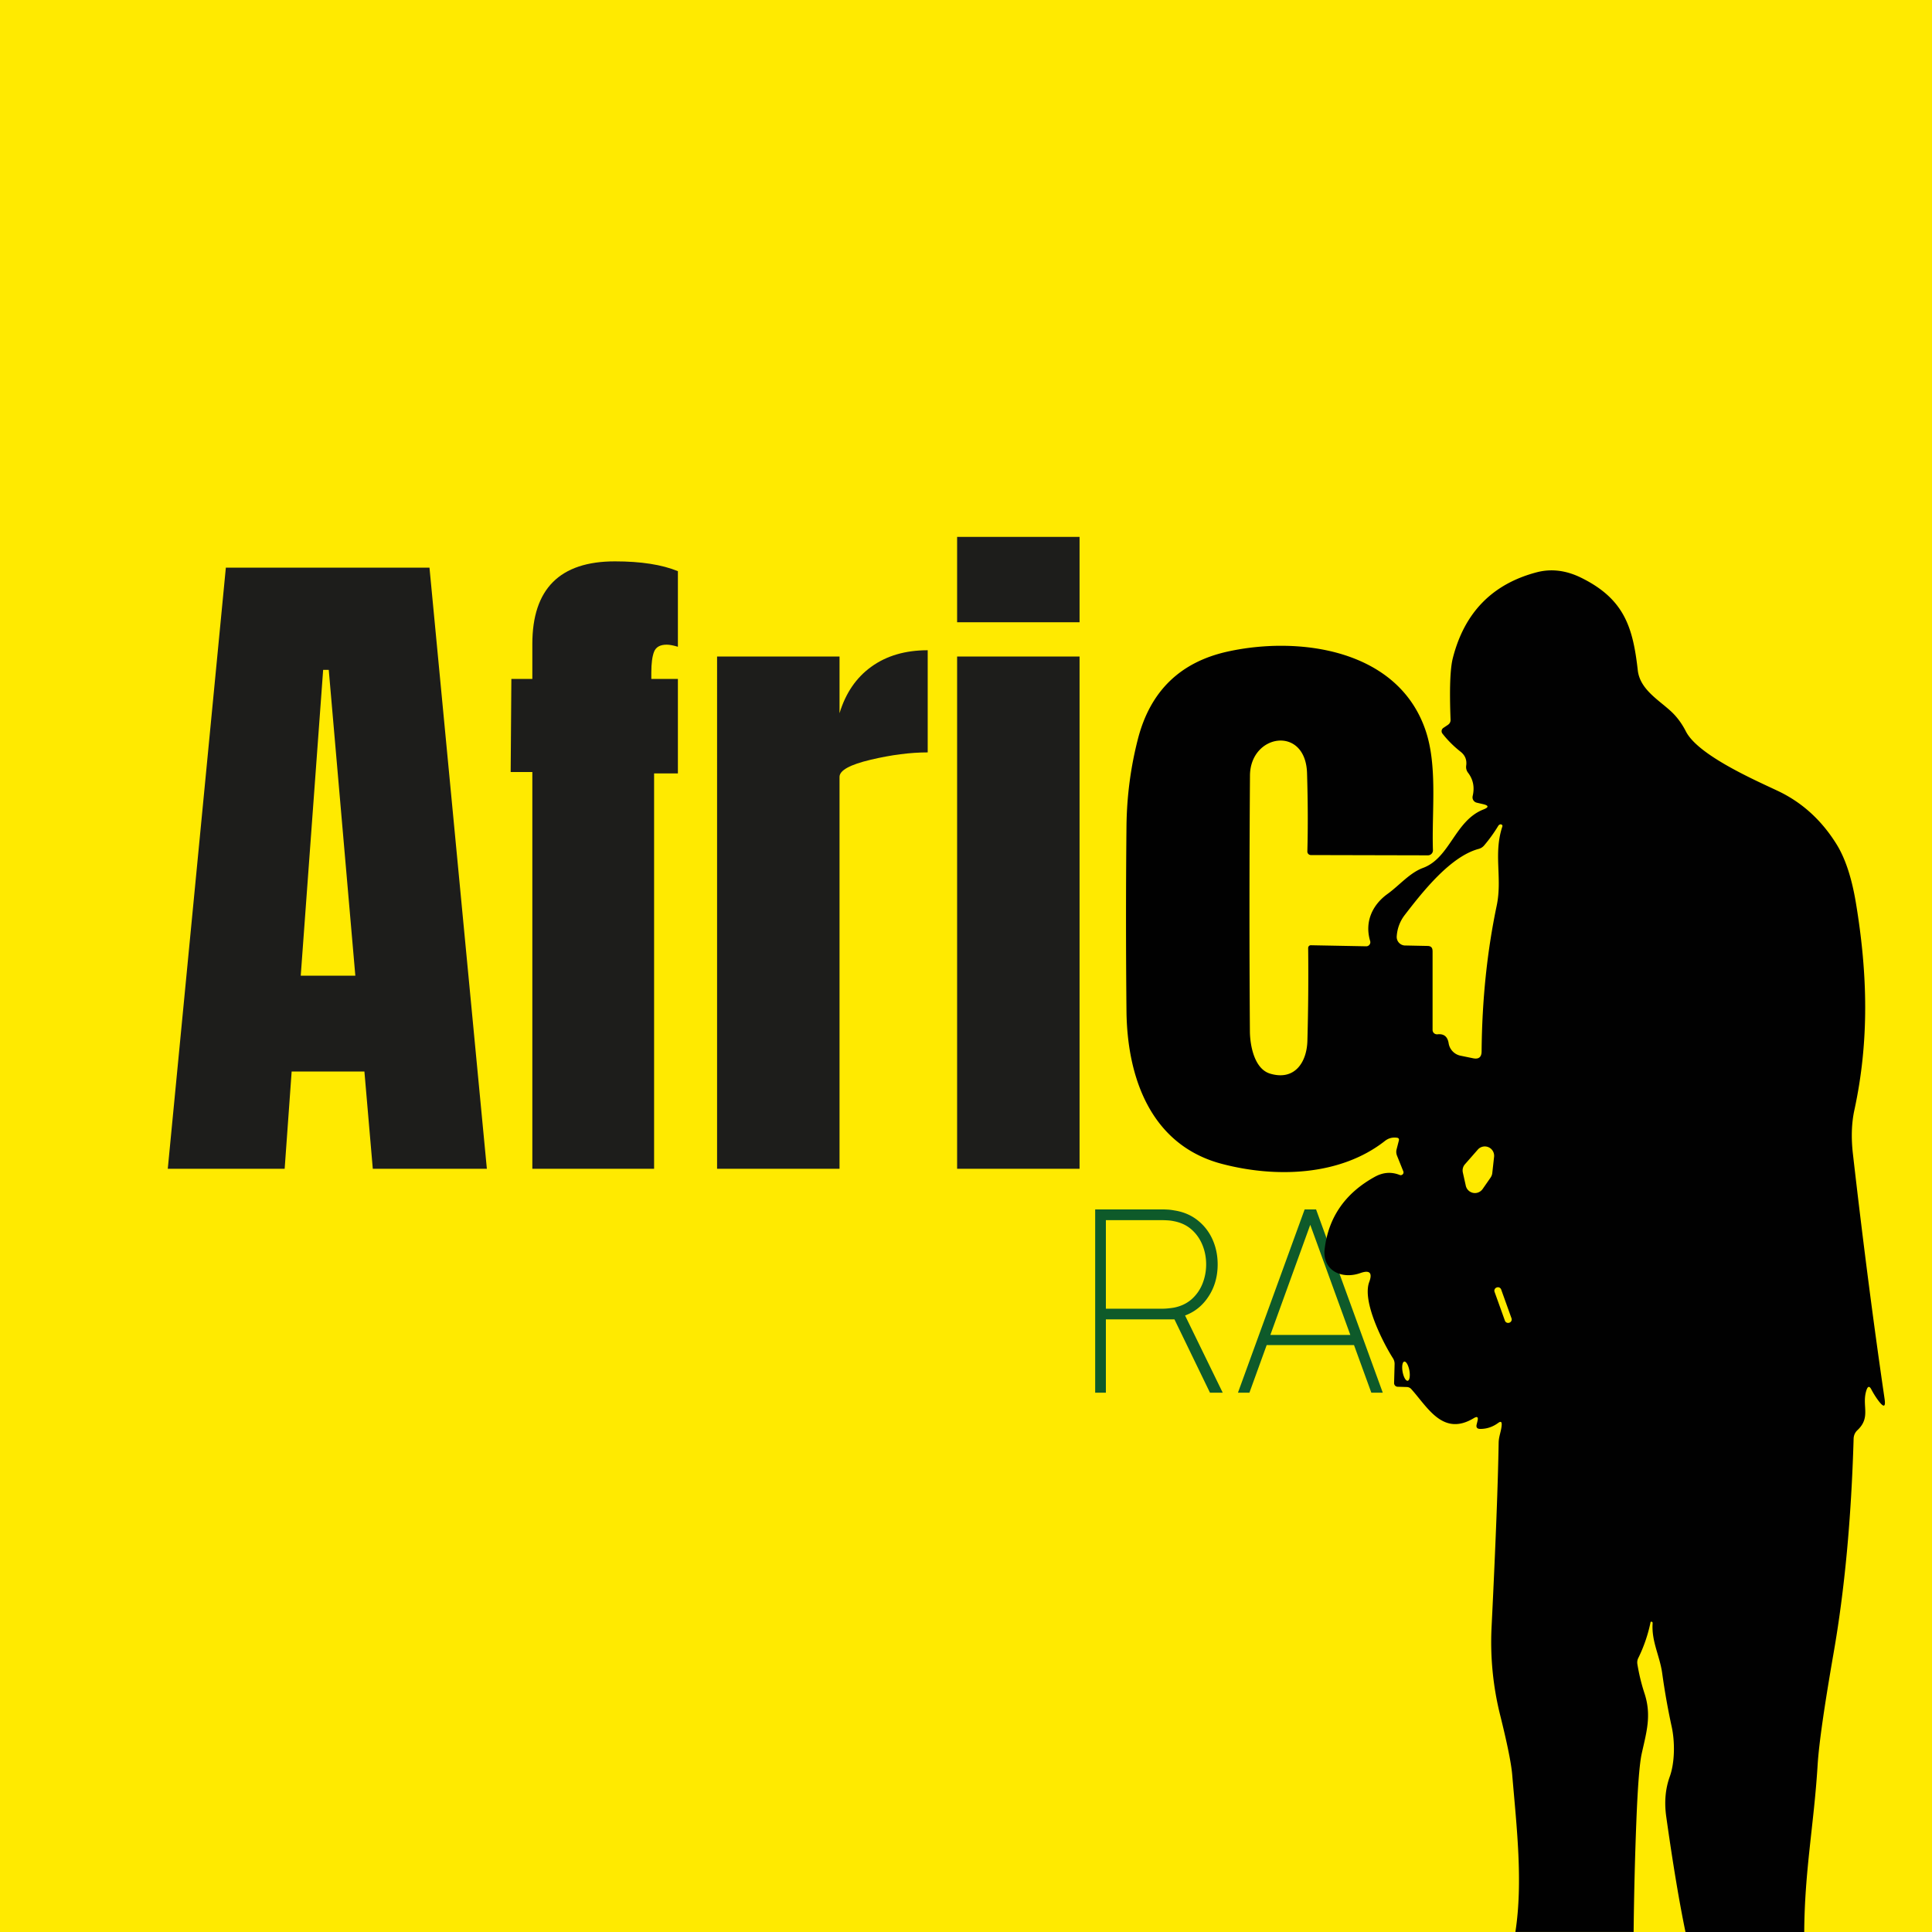
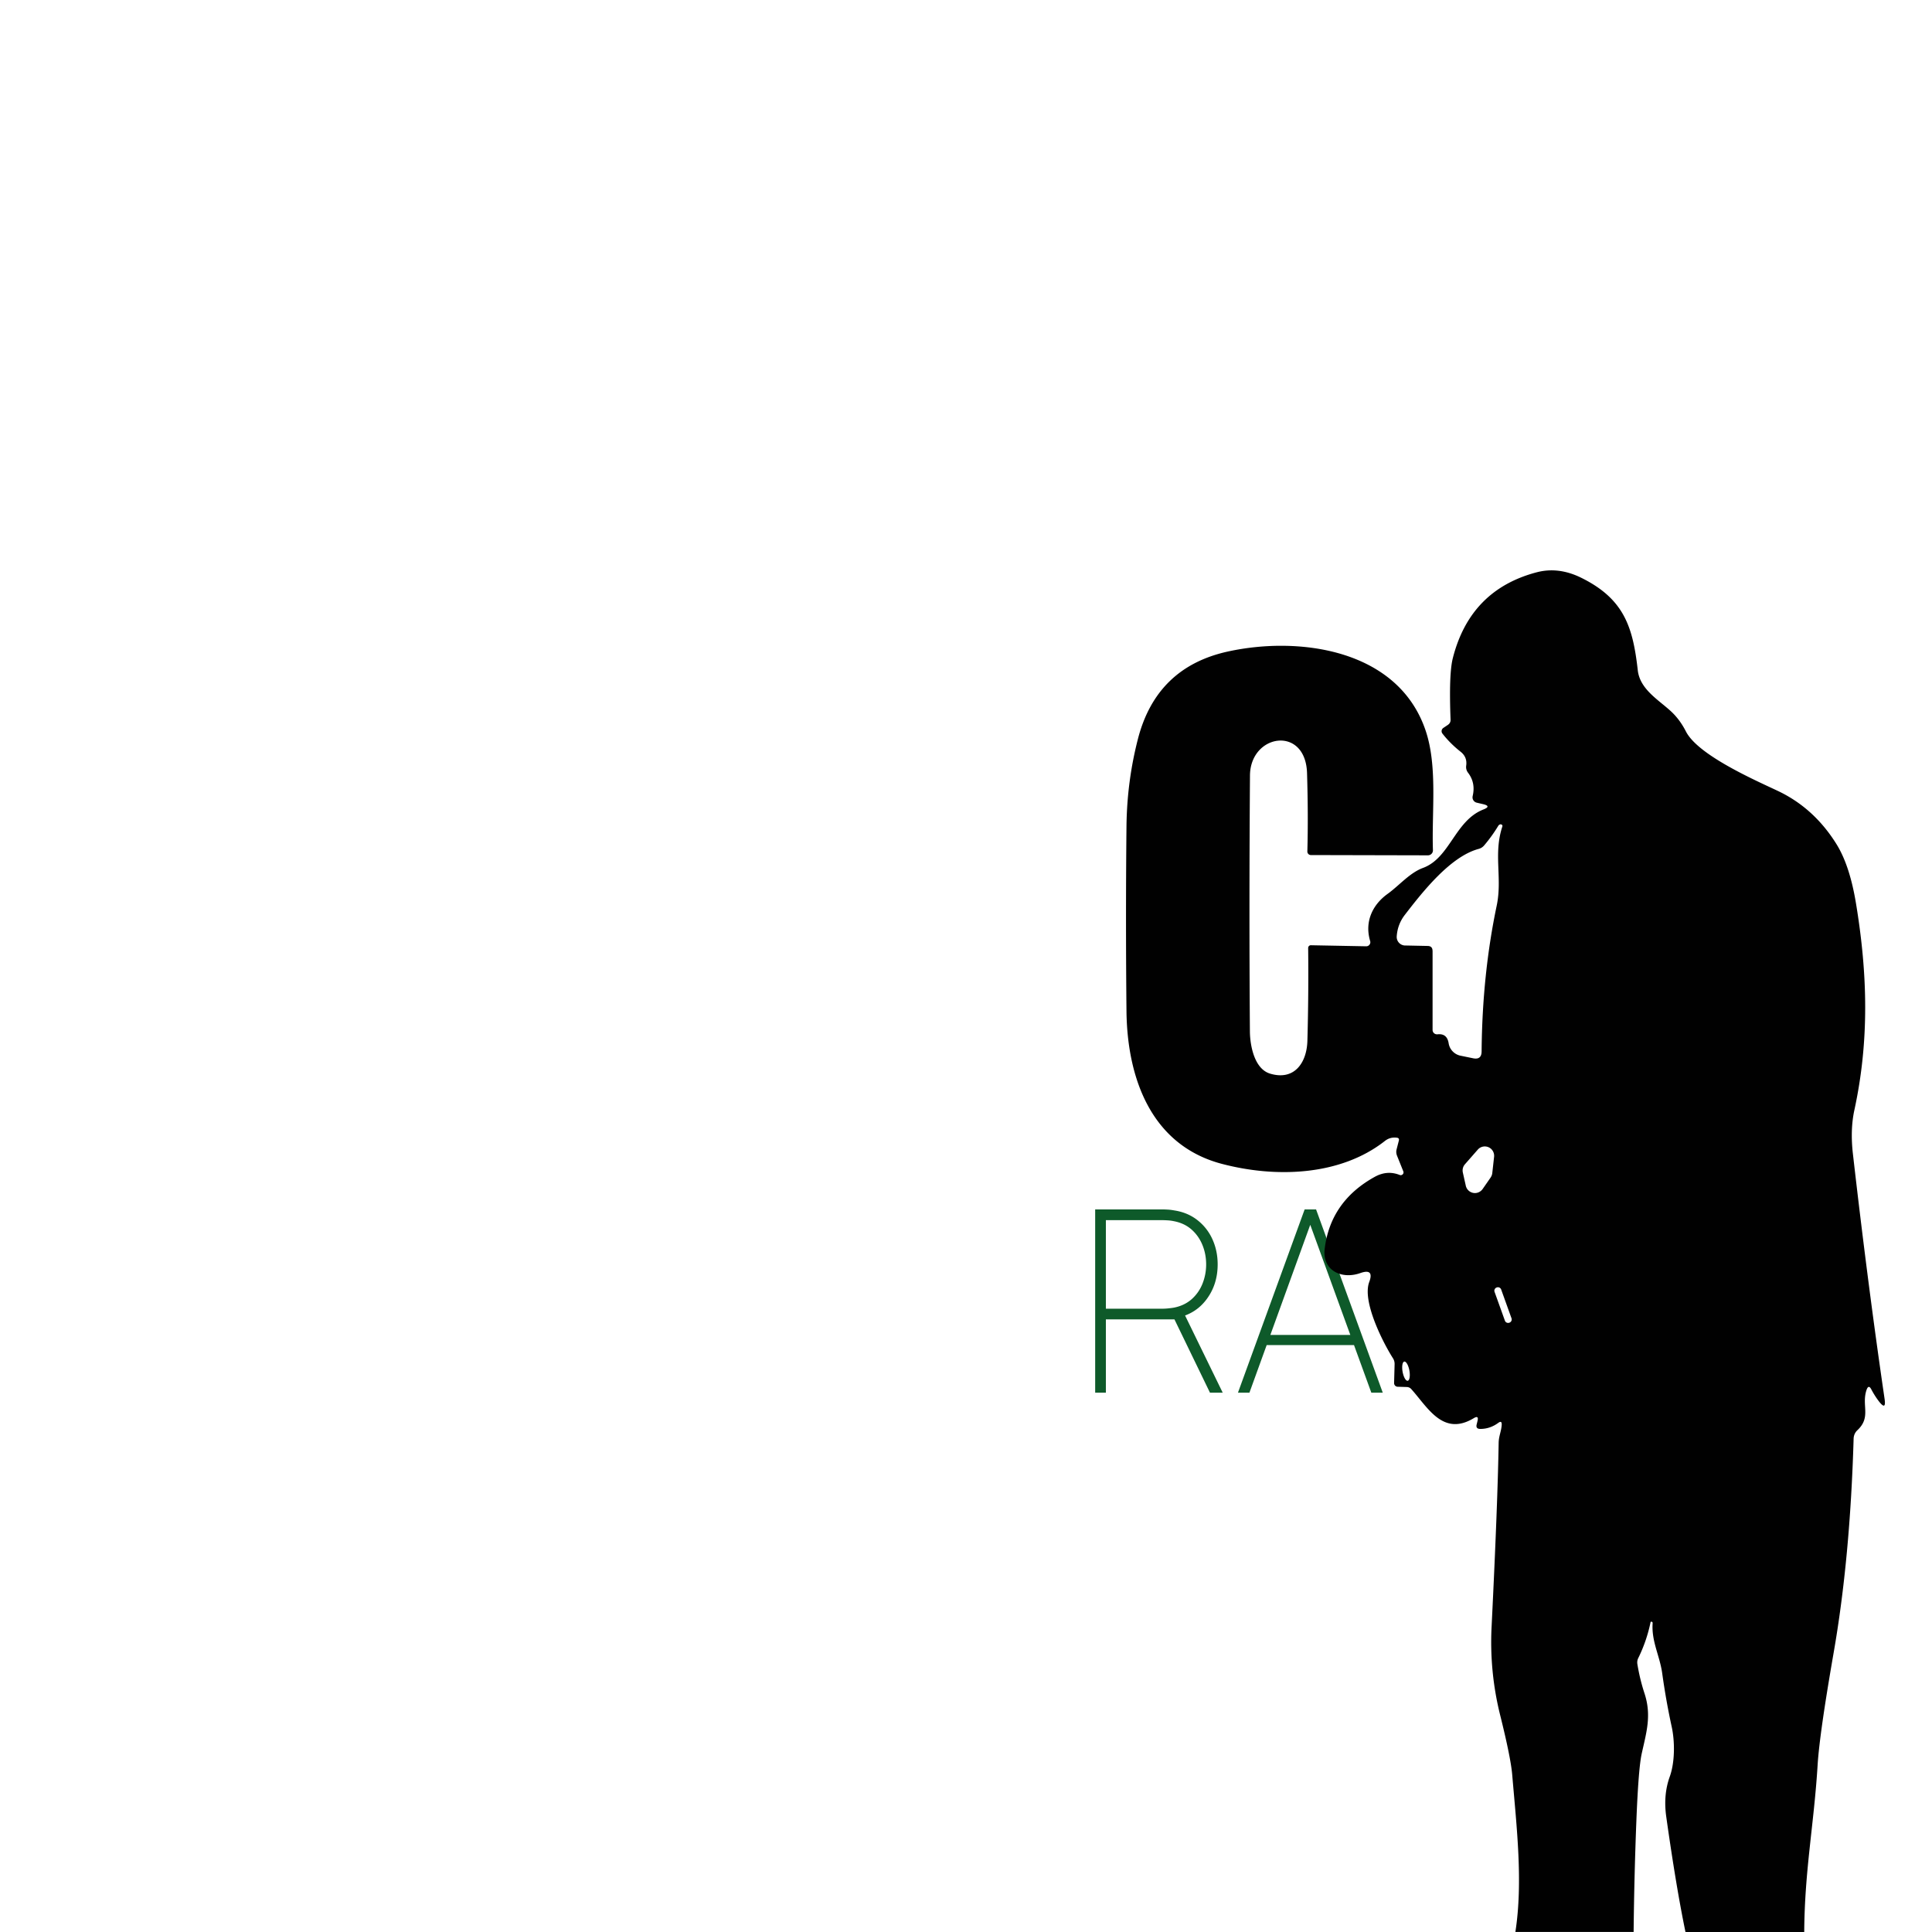
<svg xmlns="http://www.w3.org/2000/svg" id="Calque_1" data-name="Calque 1" viewBox="0 0 500 500">
  <defs>
    <style>.cls-1,.cls-4{fill:#0e5a2a;stroke-width:0}.cls-4{fill:#1d1d1b}</style>
  </defs>
-   <path style="fill:#ffea00;stroke-width:0" d="M0 0h500v500H0z" />
-   <path class="cls-4" d="m43.42 302.48 15.03-155.57h52.7L126 302.48H96.48l-2.17-25.17H75.48l-1.81 25.17H43.43zm34.41-49.98h14.13l-6.88-79.14h-1.45l-5.8 79.14zM137.77 199.8h-5.61l.18-24.09h5.43v-9.06c0-14.24 7.12-21.37 21.37-21.37 6.76 0 12.19.85 16.3 2.54v19.56c-1.21-.36-2.17-.54-2.9-.54-1.69 0-2.78.61-3.26 1.81-.48 1.21-.72 3.02-.72 5.43v1.63h6.88v24.45h-6.16v102.32h-31.51V199.8zM185.58 169.91h31.69v14.67c1.57-5.19 4.31-9.21 8.24-12.04 3.92-2.83 8.78-4.26 14.58-4.26v26.44c-4.47 0-9.39.63-14.76 1.9-5.37 1.27-8.06 2.75-8.06 4.44v101.42h-31.69V169.91zM247.7 161.04v-22.09h31.69v22.09H247.7zm0 141.44V169.91h31.69v132.57H247.7z" />
  <g>
    <path class="cls-1" d="M283.43 360.43V313h17.46c.46 0 .93.02 1.42.05.48.03 1.02.1 1.62.21 2.28.35 4.26 1.18 5.94 2.49a13.04 13.04 0 0 1 3.89 4.94c.91 1.99 1.37 4.17 1.37 6.54 0 3.38-.92 6.35-2.77 8.89-1.85 2.55-4.35 4.17-7.51 4.87l-.53.46H286.2v18.97h-2.77zm2.77-21.74h14.69c.37 0 .82-.02 1.33-.07s1.04-.11 1.56-.2c1.82-.35 3.35-1.08 4.6-2.17 1.24-1.1 2.18-2.43 2.81-4s.96-3.24.96-5.02-.32-3.45-.96-5.02c-.64-1.57-1.57-2.9-2.81-4s-2.77-1.82-4.6-2.17c-.53-.11-1.05-.18-1.56-.21s-.96-.05-1.33-.05H286.2v22.92zm26.94 21.74-9.35-19.3 2.37-1.78 10.28 21.08h-3.29zM320.38 360.43 337.64 313h2.96l17.26 47.43h-2.96l-16.8-46.18h1.98l-16.73 46.18h-2.96zm6.59-12.32v-2.63h24.24v2.63h-24.24z" />
  </g>
  <path d="M466.94 500H436.2c-1.59-7.66-3.25-17.59-4.97-29.8-.54-3.78-.24-7.26.91-10.43 1.34-3.73 1.33-9.1.49-12.91-1-4.59-1.81-9.19-2.45-13.8-.62-4.53-2.82-8.29-2.48-12.98.01-.24-.1-.36-.32-.39h-.02c-.11-.01-.18.04-.2.15a38.48 38.48 0 0 1-3.17 9.25c-.25.49-.32 1.02-.24 1.58.43 2.6 1.04 5.13 1.85 7.59 1.86 5.69.5 10.04-.72 15.55-.56 2.5-1.02 8.24-1.38 17.24-.38 9.65-.62 19.29-.72 28.94h-30.6c2-12.91.34-27.01-.82-40.68-.25-2.95-1.29-8.1-3.12-15.44a78.106 78.106 0 0 1-2.22-22.81c1.05-21.32 1.66-37.21 1.83-47.68.03-1.7.71-3.06.79-4.65.04-.79-.25-.96-.89-.49-1.45 1.06-3.02 1.58-4.7 1.56-.78-.01-1.08-.4-.89-1.16l.22-.91c.25-1.02-.08-1.25-.97-.71-7.97 4.8-11.9-2.77-16.17-7.52-.31-.35-.71-.53-1.18-.54l-2.33-.07c-.53 0-.95-.44-.94-.97v-.02l.13-4.8c.02-.58-.12-1.12-.44-1.61-2.43-3.81-8.02-14.59-6.13-19.69.9-2.41.13-3.18-2.3-2.33-4.94 1.75-9.9-.77-9.23-6.25 1-8.21 5.32-14.43 12.96-18.65 2.14-1.19 4.29-1.35 6.46-.49.37.15.79-.04.94-.41.06-.17.07-.35 0-.51l-1.63-4.06c-.22-.56-.26-1.12-.1-1.7l.57-2.22c.11-.44-.06-.68-.5-.74-1.18-.15-2.21.13-3.11.84-11.5 9.03-28.15 9.62-42.19 5.93-18.42-4.85-24.53-22.39-24.69-39.62-.16-15.98-.16-31.87 0-47.68.08-7.78 1.07-15.34 2.97-22.7 3.2-12.38 10.98-19.92 23.34-22.61 18.48-4.03 44.03-.57 51.12 20.51 3.12 9.27 1.54 20.95 1.88 30.91.03.71-.53 1.31-1.24 1.34h-.05l-30.3-.07c-.5 0-.91-.41-.91-.91v-.03c.17-6.12.14-12.87-.08-20.25-.37-12.44-14.71-10.19-14.77.62-.17 23.2-.17 45.27-.02 66.19.03 3.58 1.11 9.72 5.24 10.95 6.38 1.9 9.49-2.97 9.64-8.48.22-7.96.29-15.97.2-24.04 0-.38.29-.7.67-.71h.03l14.3.27c.58.02 1.07-.44 1.09-1.02 0-.12-.01-.24-.05-.35-1.46-4.89.52-9.32 4.53-12.2 3.01-2.17 5.72-5.46 9.17-6.72 6.98-2.59 8.24-12.22 15.6-15.11 1.47-.57 1.43-1.04-.1-1.39l-1.59-.37c-.77-.17-1.25-.93-1.08-1.69v-.02c.54-2.27.15-4.28-1.18-6.03-.43-.56-.59-1.19-.49-1.88.2-1.47-.29-2.66-1.46-3.58-1.8-1.42-3.37-2.99-4.7-4.7-.34-.45-.25-1.09.2-1.42.02-.01.04-.03.05-.04l1.14-.76c.51-.34.76-.81.72-1.43-.3-7.81-.11-13.08.57-15.8 2.99-11.84 10.24-19.27 21.76-22.29 3.7-.96 7.48-.51 11.31 1.34 11.31 5.51 13.55 12.86 14.81 24.01.55 4.9 5.24 7.57 8.54 10.59 1.54 1.41 2.85 3.16 3.91 5.24 3.11 6.13 17.68 12.52 23.74 15.38 6.22 2.93 11.28 7.49 15.16 13.68 2.31 3.66 4.01 8.76 5.1 15.31 3.09 18.58 3.46 35.88-.4 53.67-.73 3.37-.85 7.14-.37 11.31 2.61 22.81 5.34 43.93 8.19 63.36.32 2.14-.17 2.35-1.49.64-.73-.96-1.37-1.98-1.93-3.04-.47-.91-.88-.88-1.23.08-1.39 4.03 1.26 7.03-2.35 10.44-.65.6-.98 1.35-1.01 2.25-.6 20.66-2.33 39.16-5.19 55.5-2.43 13.98-3.81 23.64-4.13 28.99-.94 15.31-3.36 27.25-3.46 43.09zm-96.19-253.9v20.45c0 .62.5 1.13 1.13 1.13h.13c1.66-.19 2.62.58 2.9 2.32.25 1.6 1.47 2.88 3.06 3.21l3.27.67c1.45.3 2.19-.29 2.2-1.78.11-13.3 1.42-25.88 3.91-37.74 1.49-7.15-.89-13.31 1.44-20.4.11-.32 0-.53-.34-.62a.485.485 0 0 0-.17 0c-.24.06-.41.19-.54.4a38.722 38.722 0 0 1-3.64 5.05c-.39.46-.88.77-1.48.92-7.24 1.98-14.34 10.93-19.09 17.11-1.23 1.61-1.92 3.45-2.06 5.51-.08 1.22.84 2.28 2.06 2.36h.11l5.86.12c.83.02 1.24.45 1.24 1.29zm15.03 58.62c.23-.33.37-.71.42-1.11l.47-4.25c.13-1.33-.83-2.51-2.16-2.65-.77-.08-1.54.22-2.05.8l-3.34 3.81c-.51.58-.7 1.36-.54 2.12l.77 3.44a2.42 2.42 0 0 0 2.9 1.82c.58-.13 1.09-.48 1.44-.96l2.1-3.02zm2.72 29a.88.88 0 0 0-1.12-.53l-.06.02a.88.88 0 0 0-.53 1.12l2.68 7.46c.16.45.66.69 1.12.53l.06-.02a.88.88 0 0 0 .53-1.12l-2.68-7.46zm-24.18 23.62c.48-.09.67-1.27.43-2.64-.25-1.37-.84-2.41-1.33-2.32-.48.09-.67 1.27-.43 2.64.25 1.37.84 2.41 1.33 2.32z" style="fill:#010101;stroke-width:0" />
</svg>